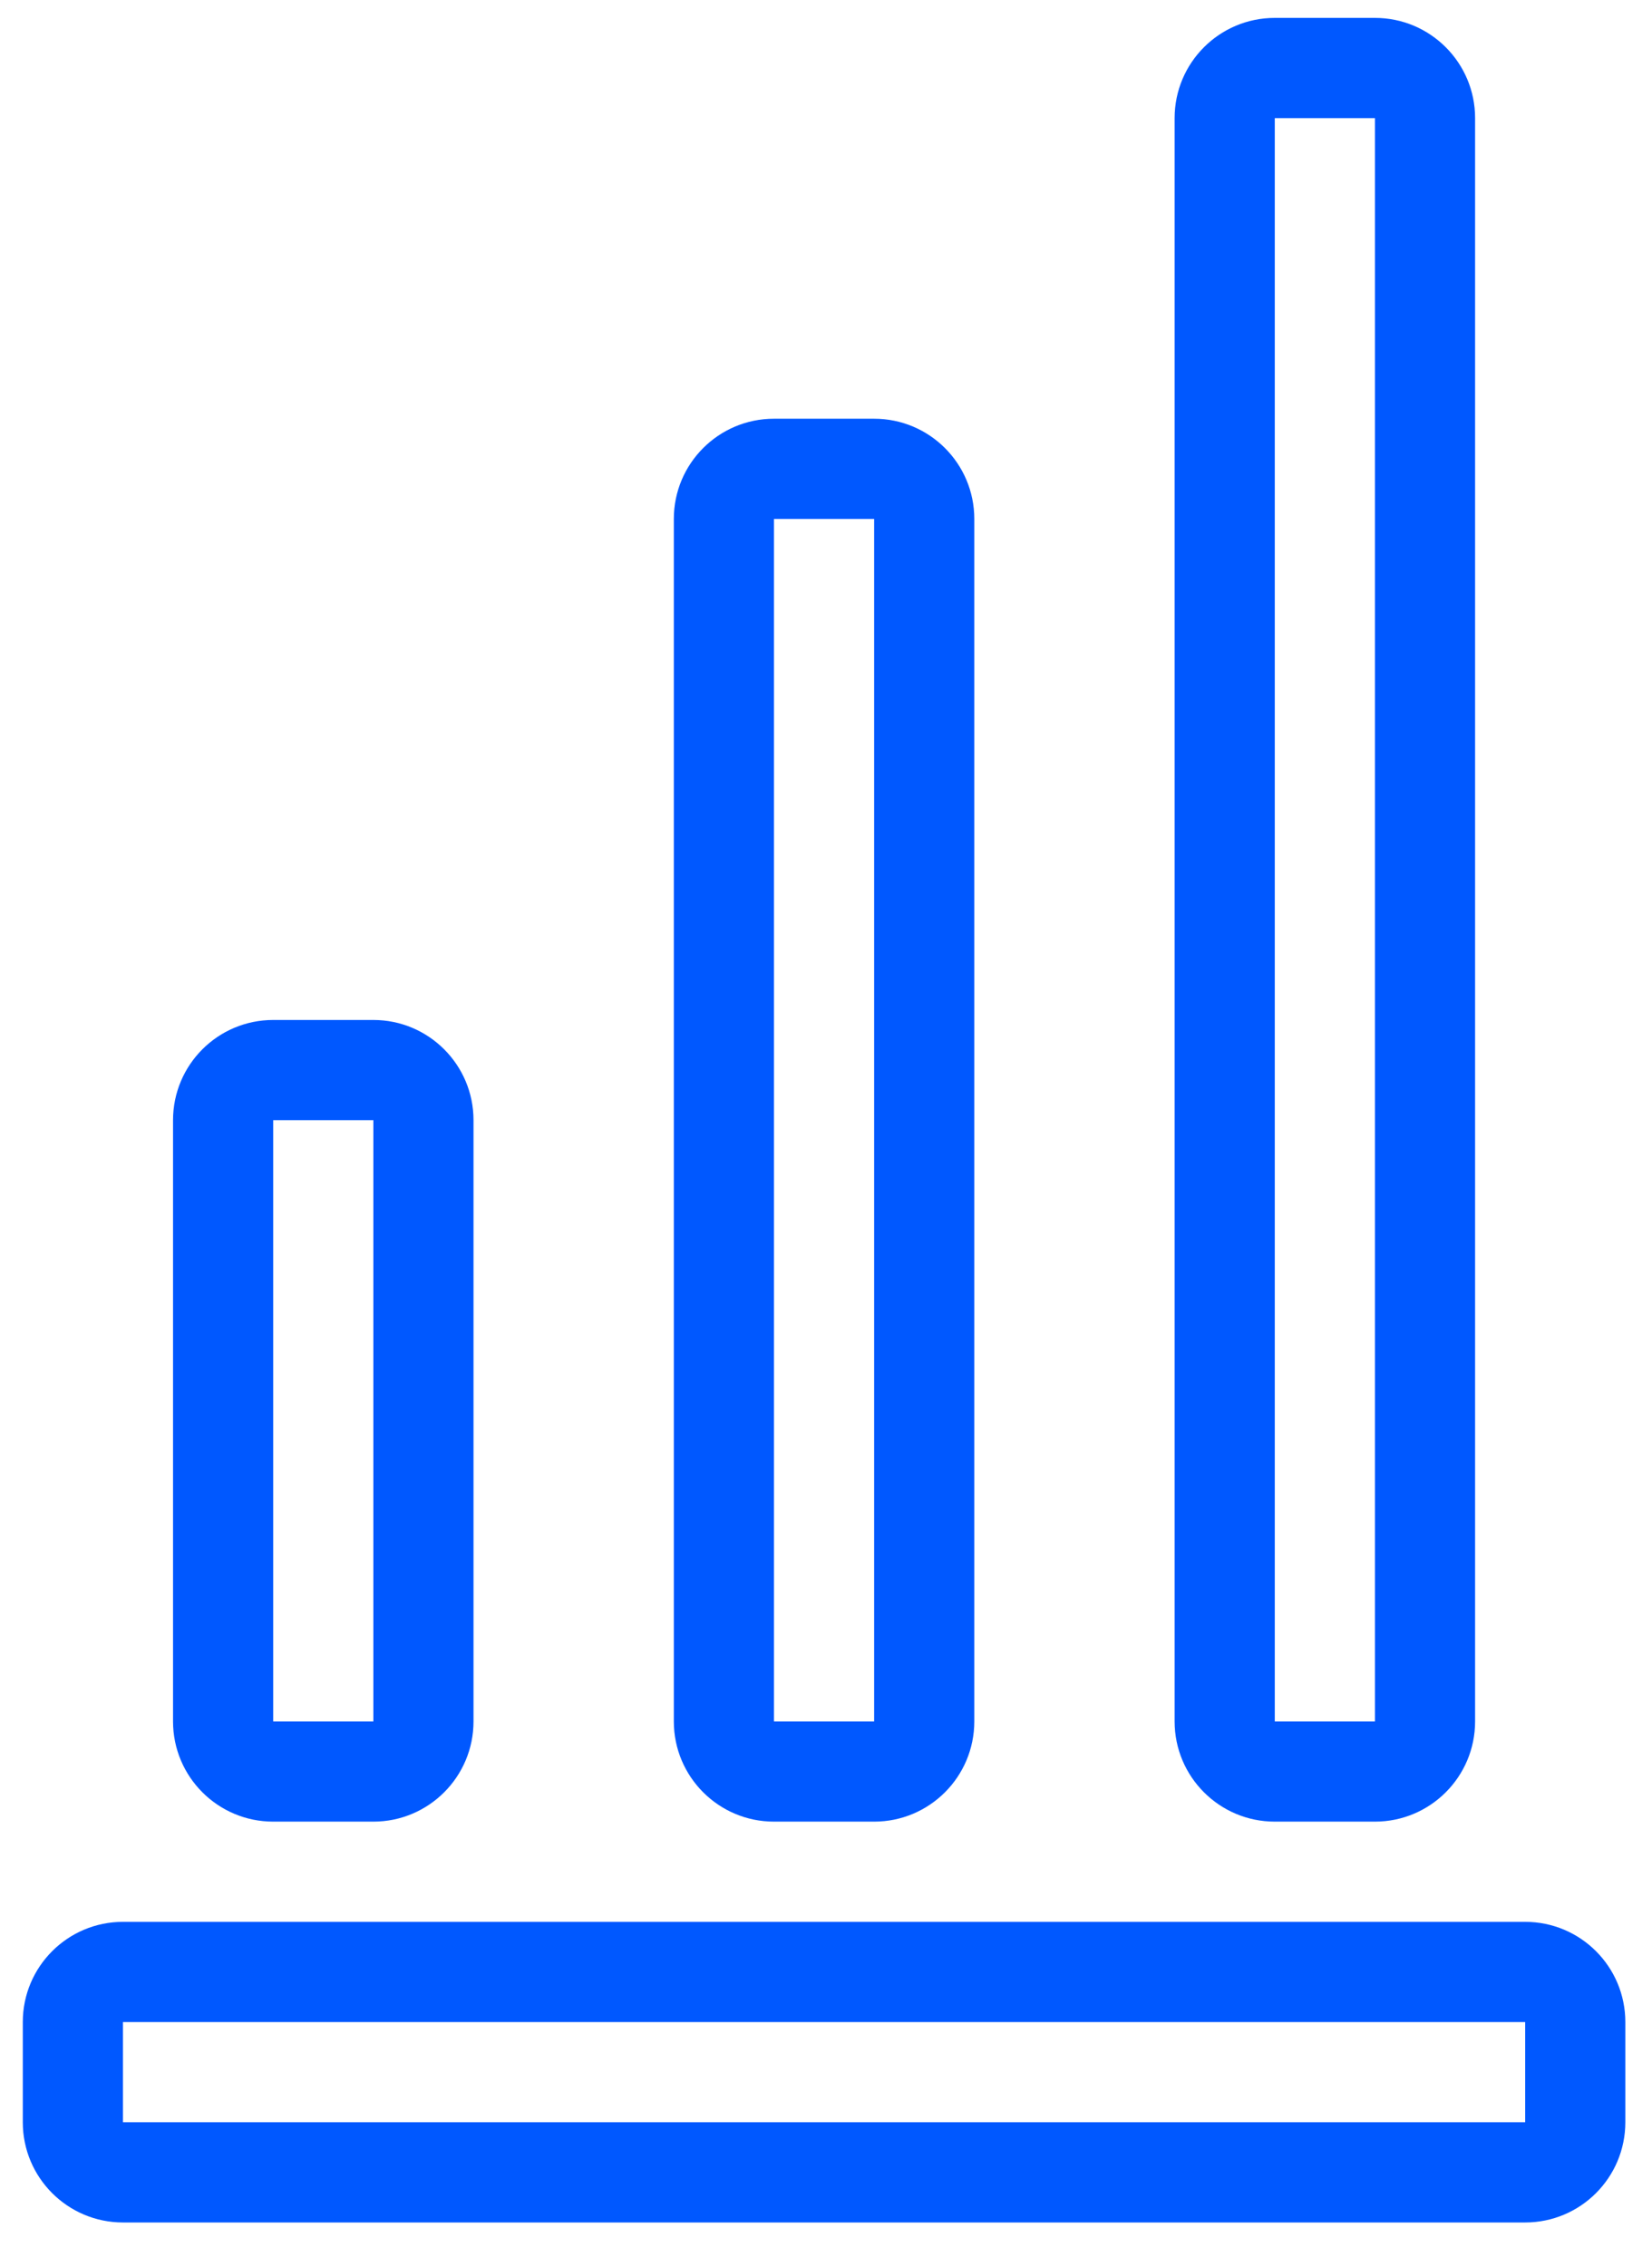
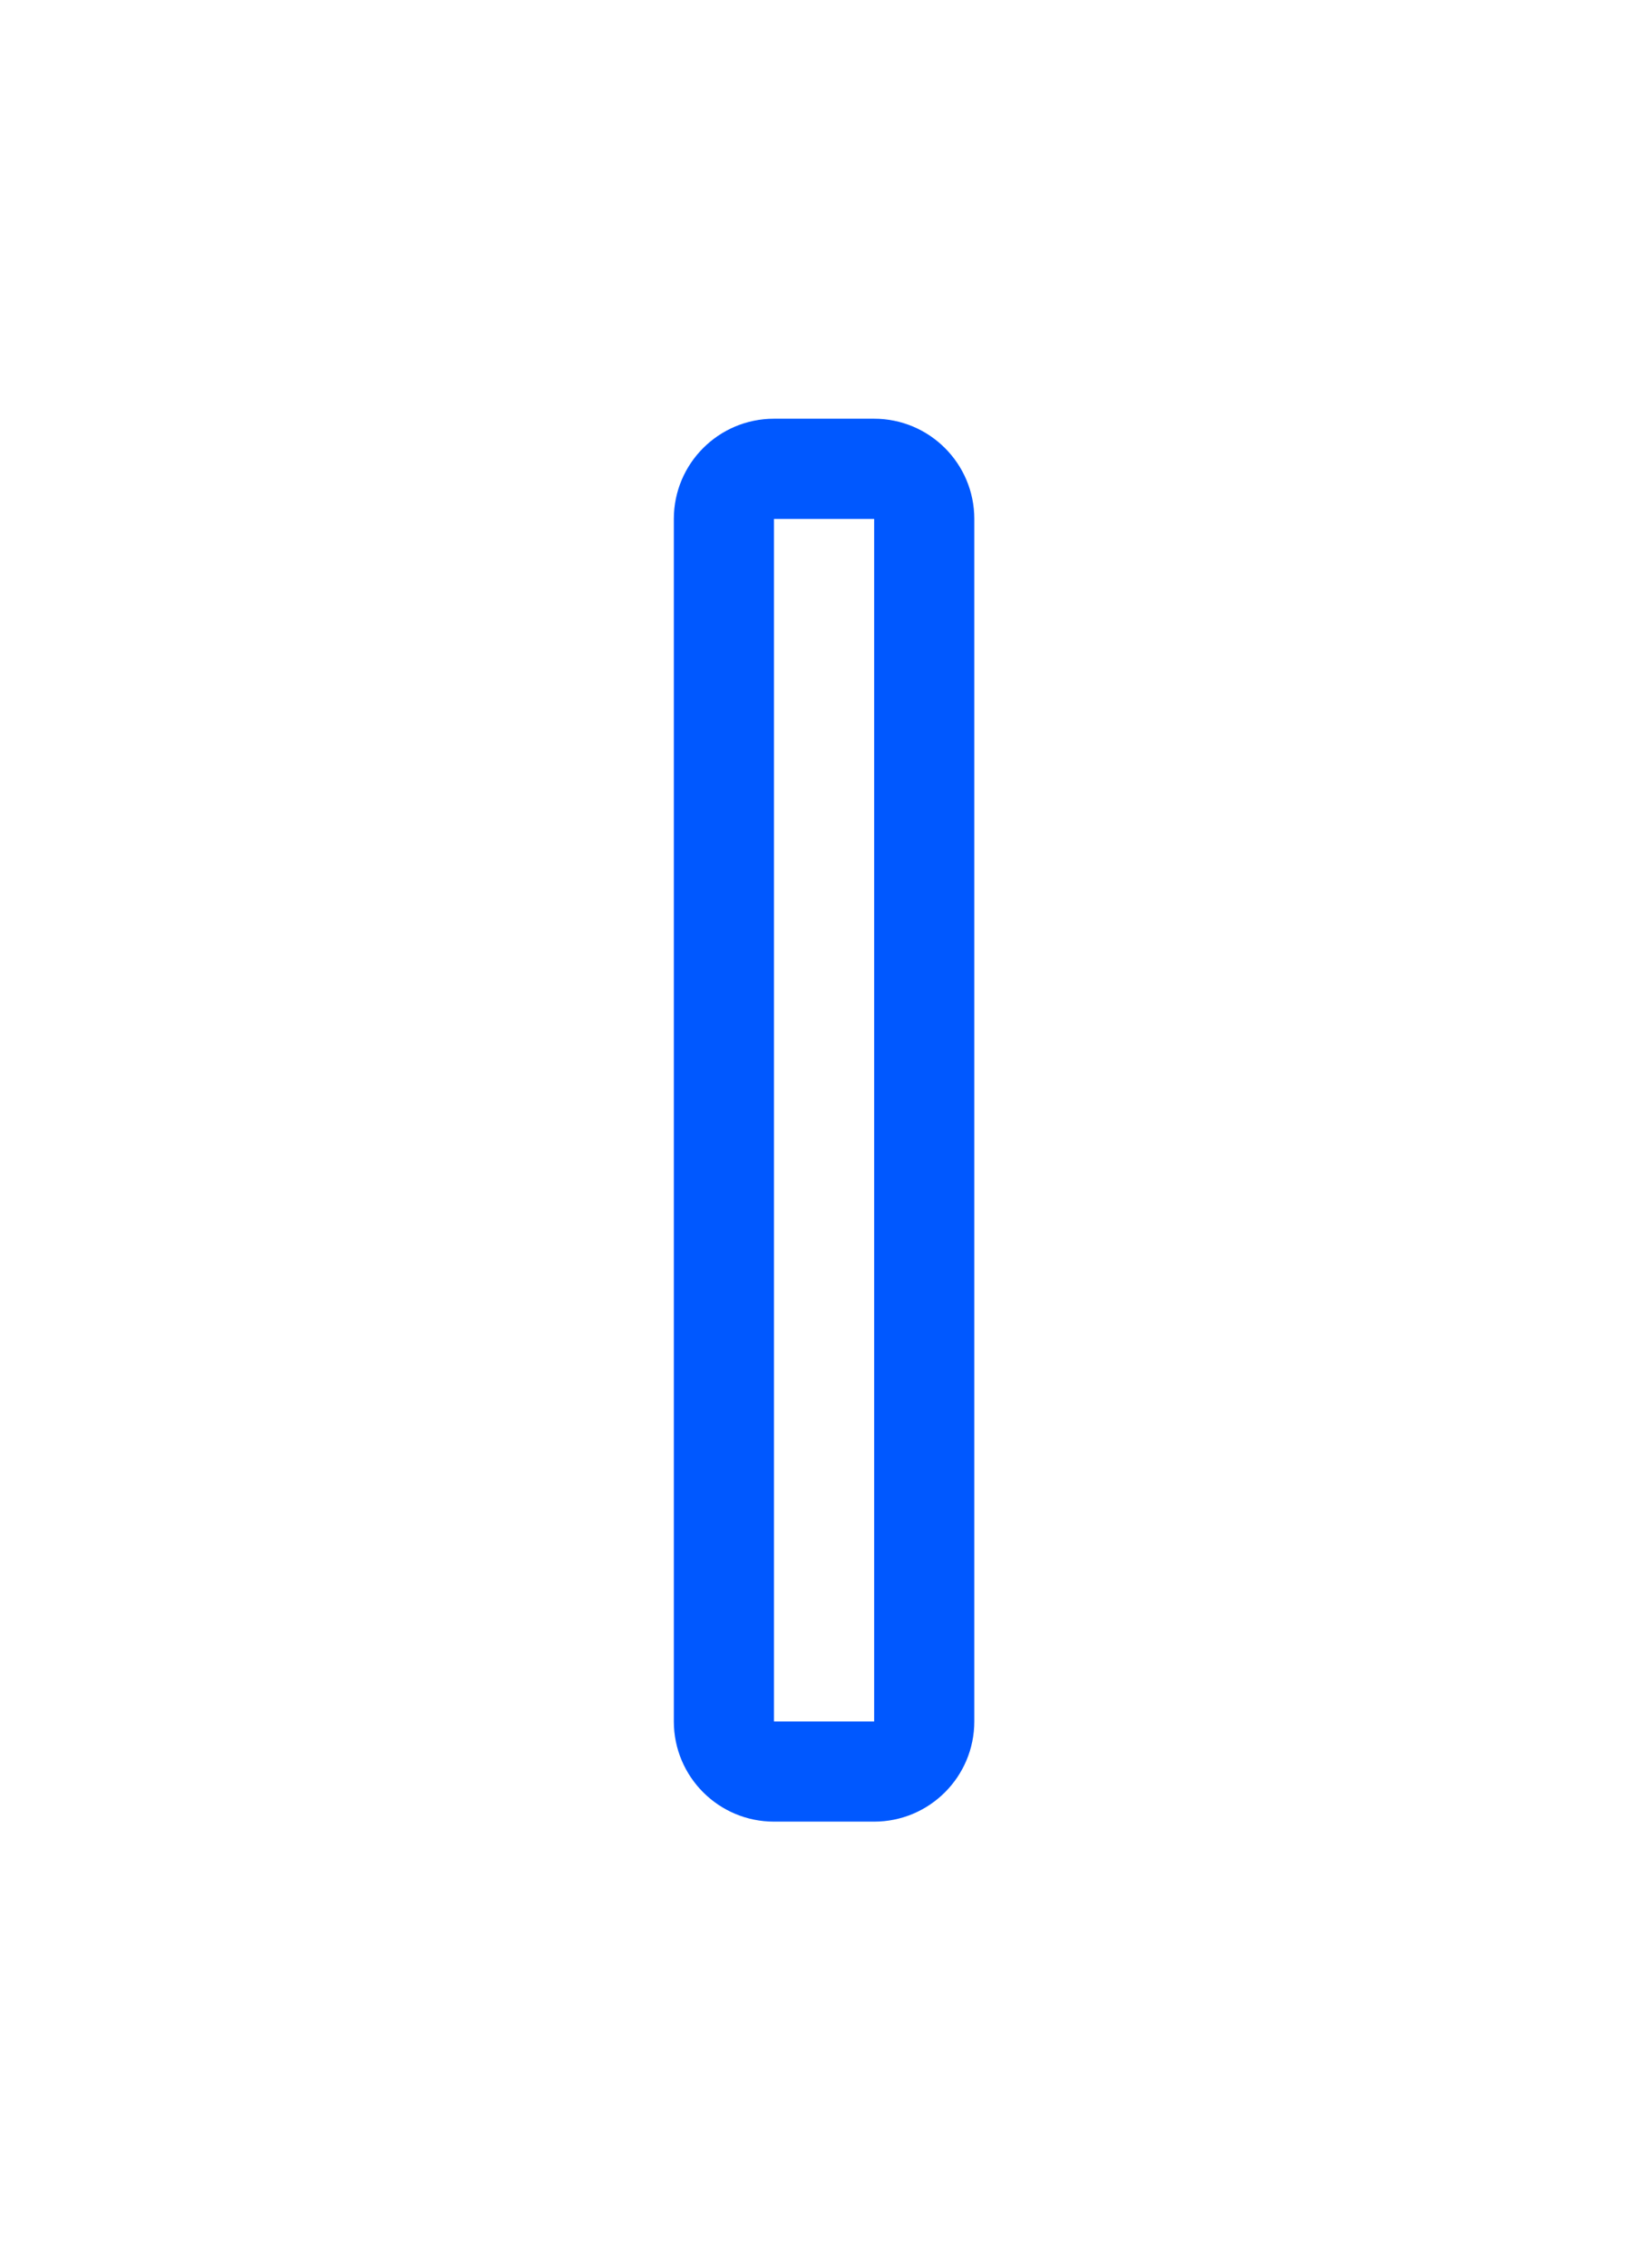
<svg xmlns="http://www.w3.org/2000/svg" width="35" height="48" viewBox="0 0 35 48" fill="none">
-   <path fill-rule="evenodd" clip-rule="evenodd" d="M24.886 2.501C24.886 1.329 25.836 0.379 27.008 0.379H29.13C30.302 0.379 31.252 1.329 31.252 2.501V36.453C31.252 37.625 30.302 38.575 29.13 38.575H27.008C25.836 38.575 24.886 37.625 24.886 36.453V2.501ZM27.008 2.501H29.13V36.453H27.008V2.501Z" fill="#0058FF" />
-   <path fill-rule="evenodd" clip-rule="evenodd" d="M3.666 23.721C3.666 22.549 4.616 21.599 5.788 21.599H7.91C9.082 21.599 10.032 22.549 10.032 23.721V36.453C10.032 37.625 9.082 38.575 7.91 38.575H5.788C4.616 38.575 3.666 37.625 3.666 36.453V23.721ZM5.788 23.721H7.91V36.453H5.788V23.721Z" fill="#0058FF" />
  <path fill-rule="evenodd" clip-rule="evenodd" d="M16.398 8.867C15.226 8.867 14.276 9.817 14.276 10.989V36.453C14.276 37.625 15.226 38.575 16.398 38.575H18.52C19.692 38.575 20.642 37.625 20.642 36.453V10.989C20.642 9.817 19.692 8.867 18.52 8.867H16.398ZM18.52 10.989H16.398V36.453H18.52V10.989Z" fill="#0058FF" />
-   <path fill-rule="evenodd" clip-rule="evenodd" d="M0.483 42.819C0.483 41.647 1.434 40.697 2.605 40.697H32.313C33.485 40.697 34.435 41.647 34.435 42.819V44.941C34.435 46.113 33.485 47.063 32.313 47.063H2.605C1.434 47.063 0.483 46.113 0.483 44.941V42.819ZM2.605 42.819H32.313V44.941H2.605V42.819Z" fill="#0058FF" />
</svg>